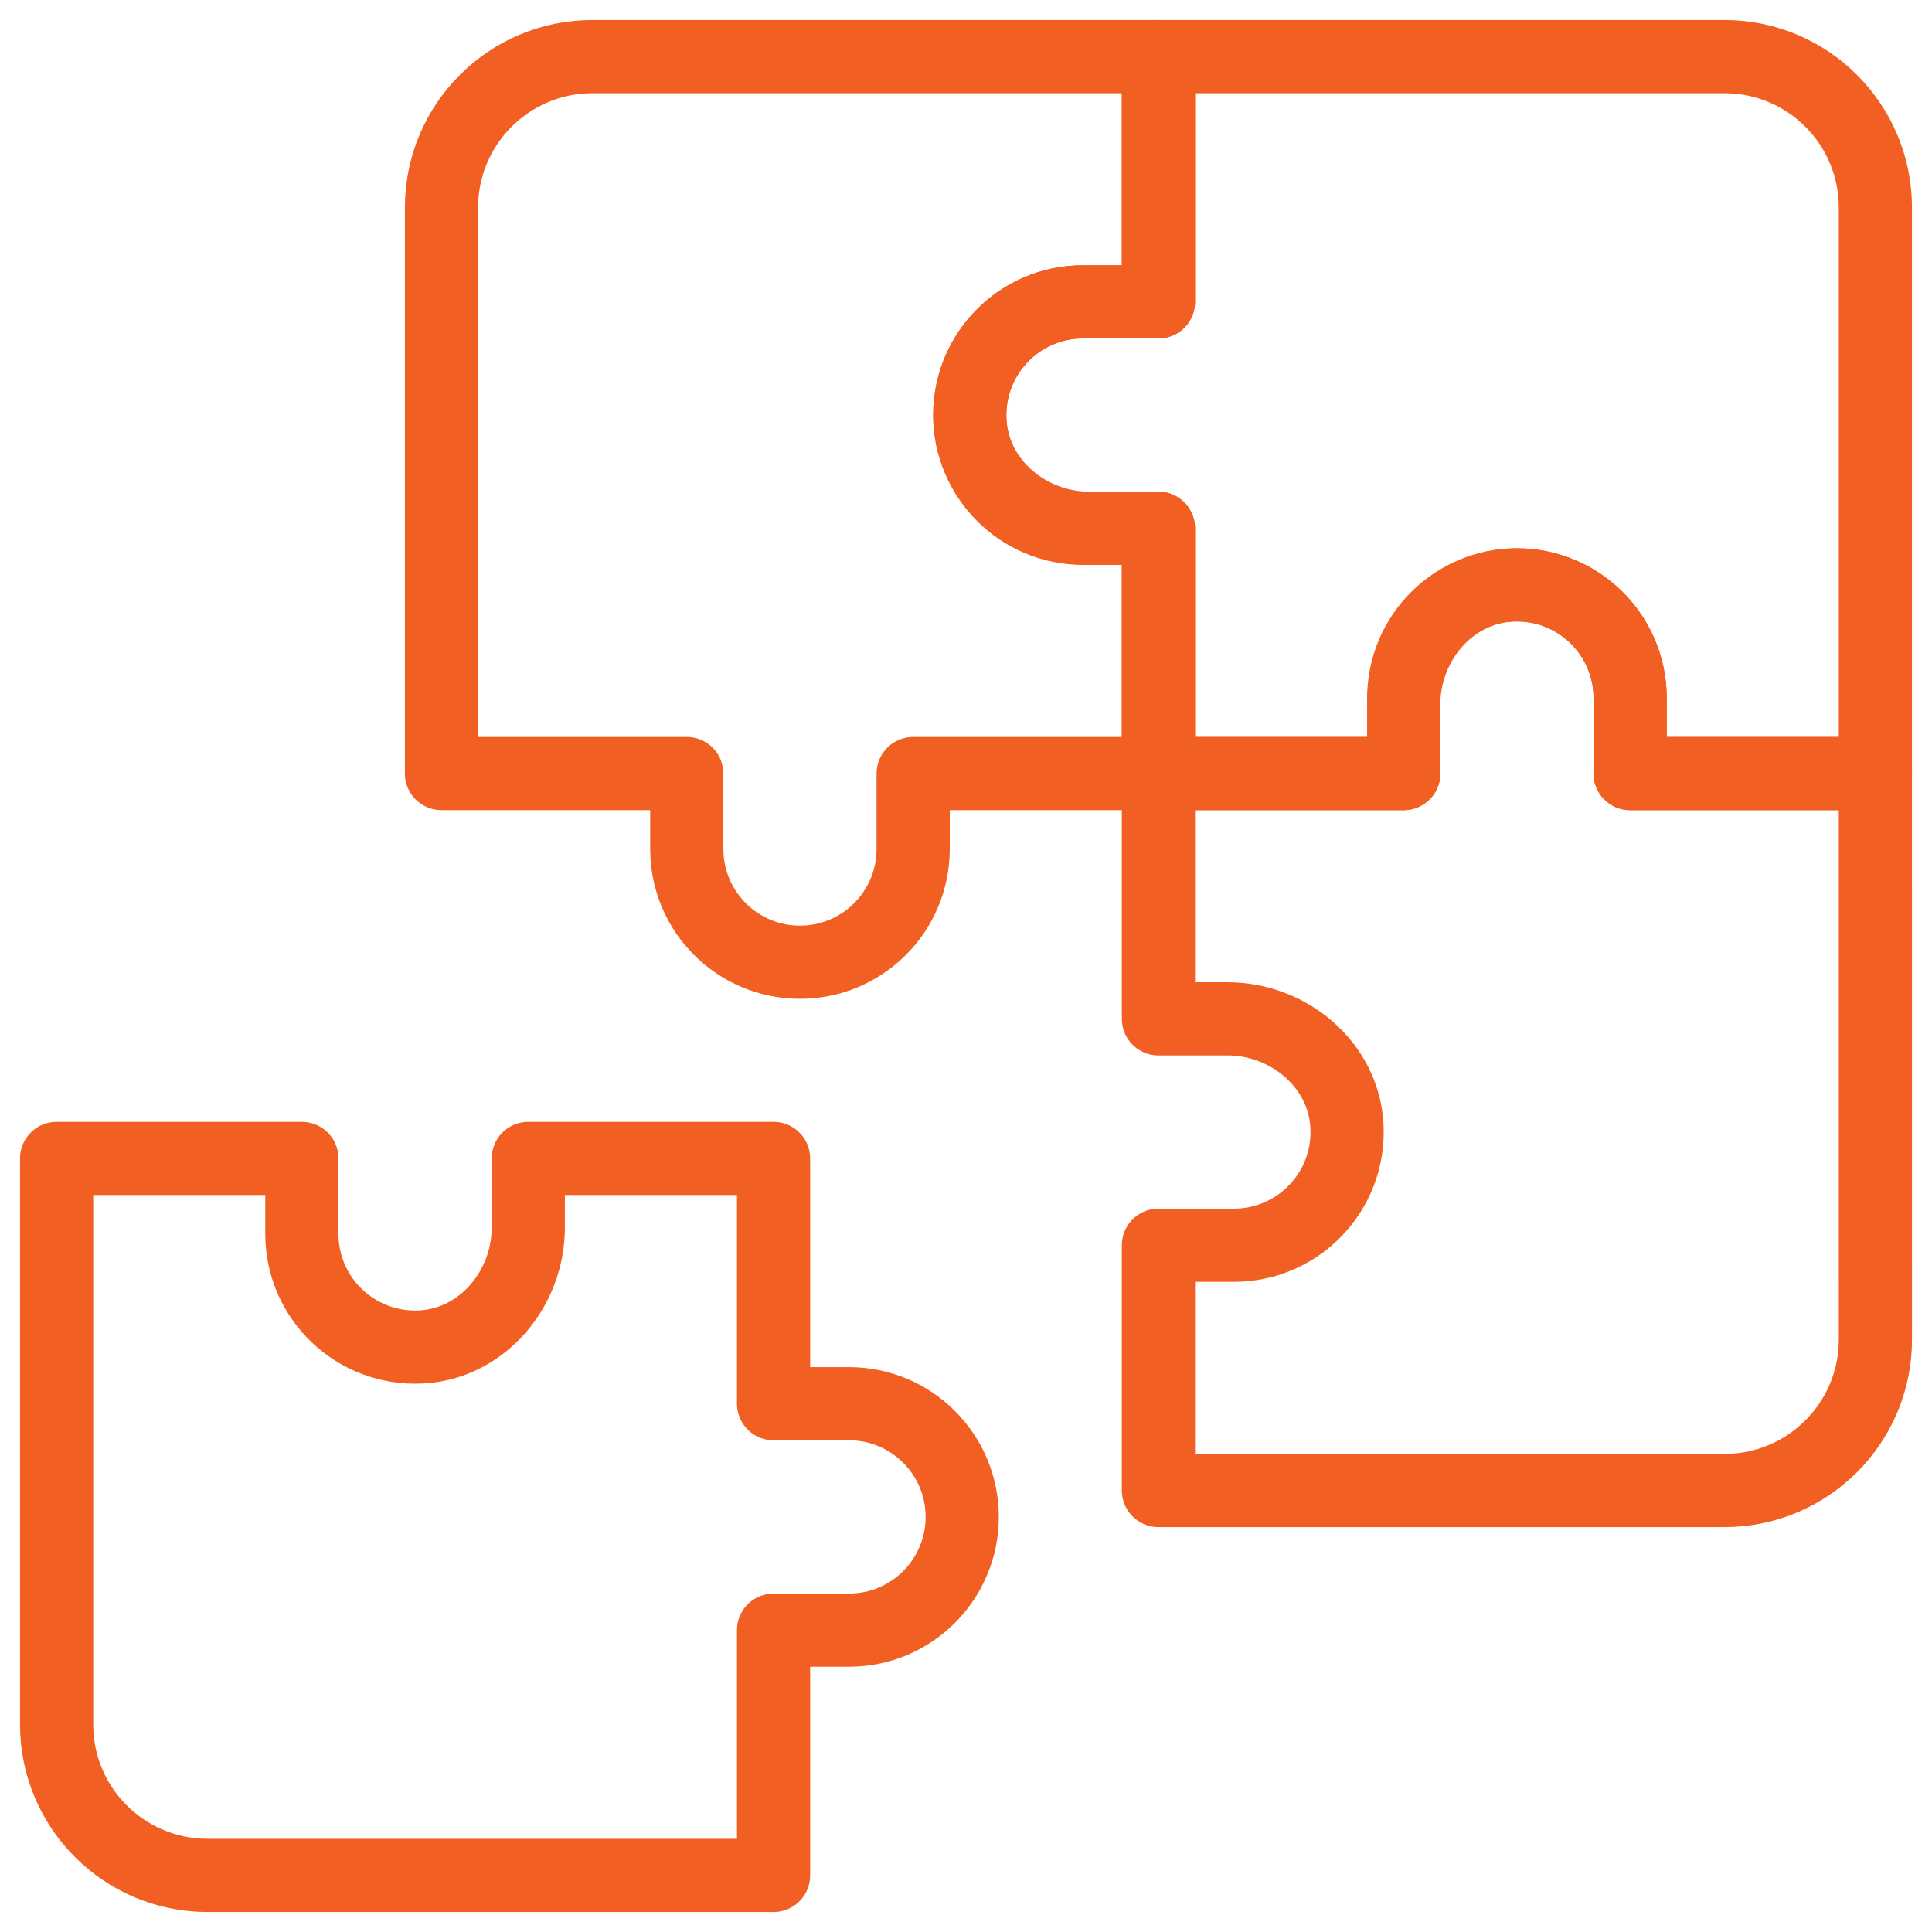
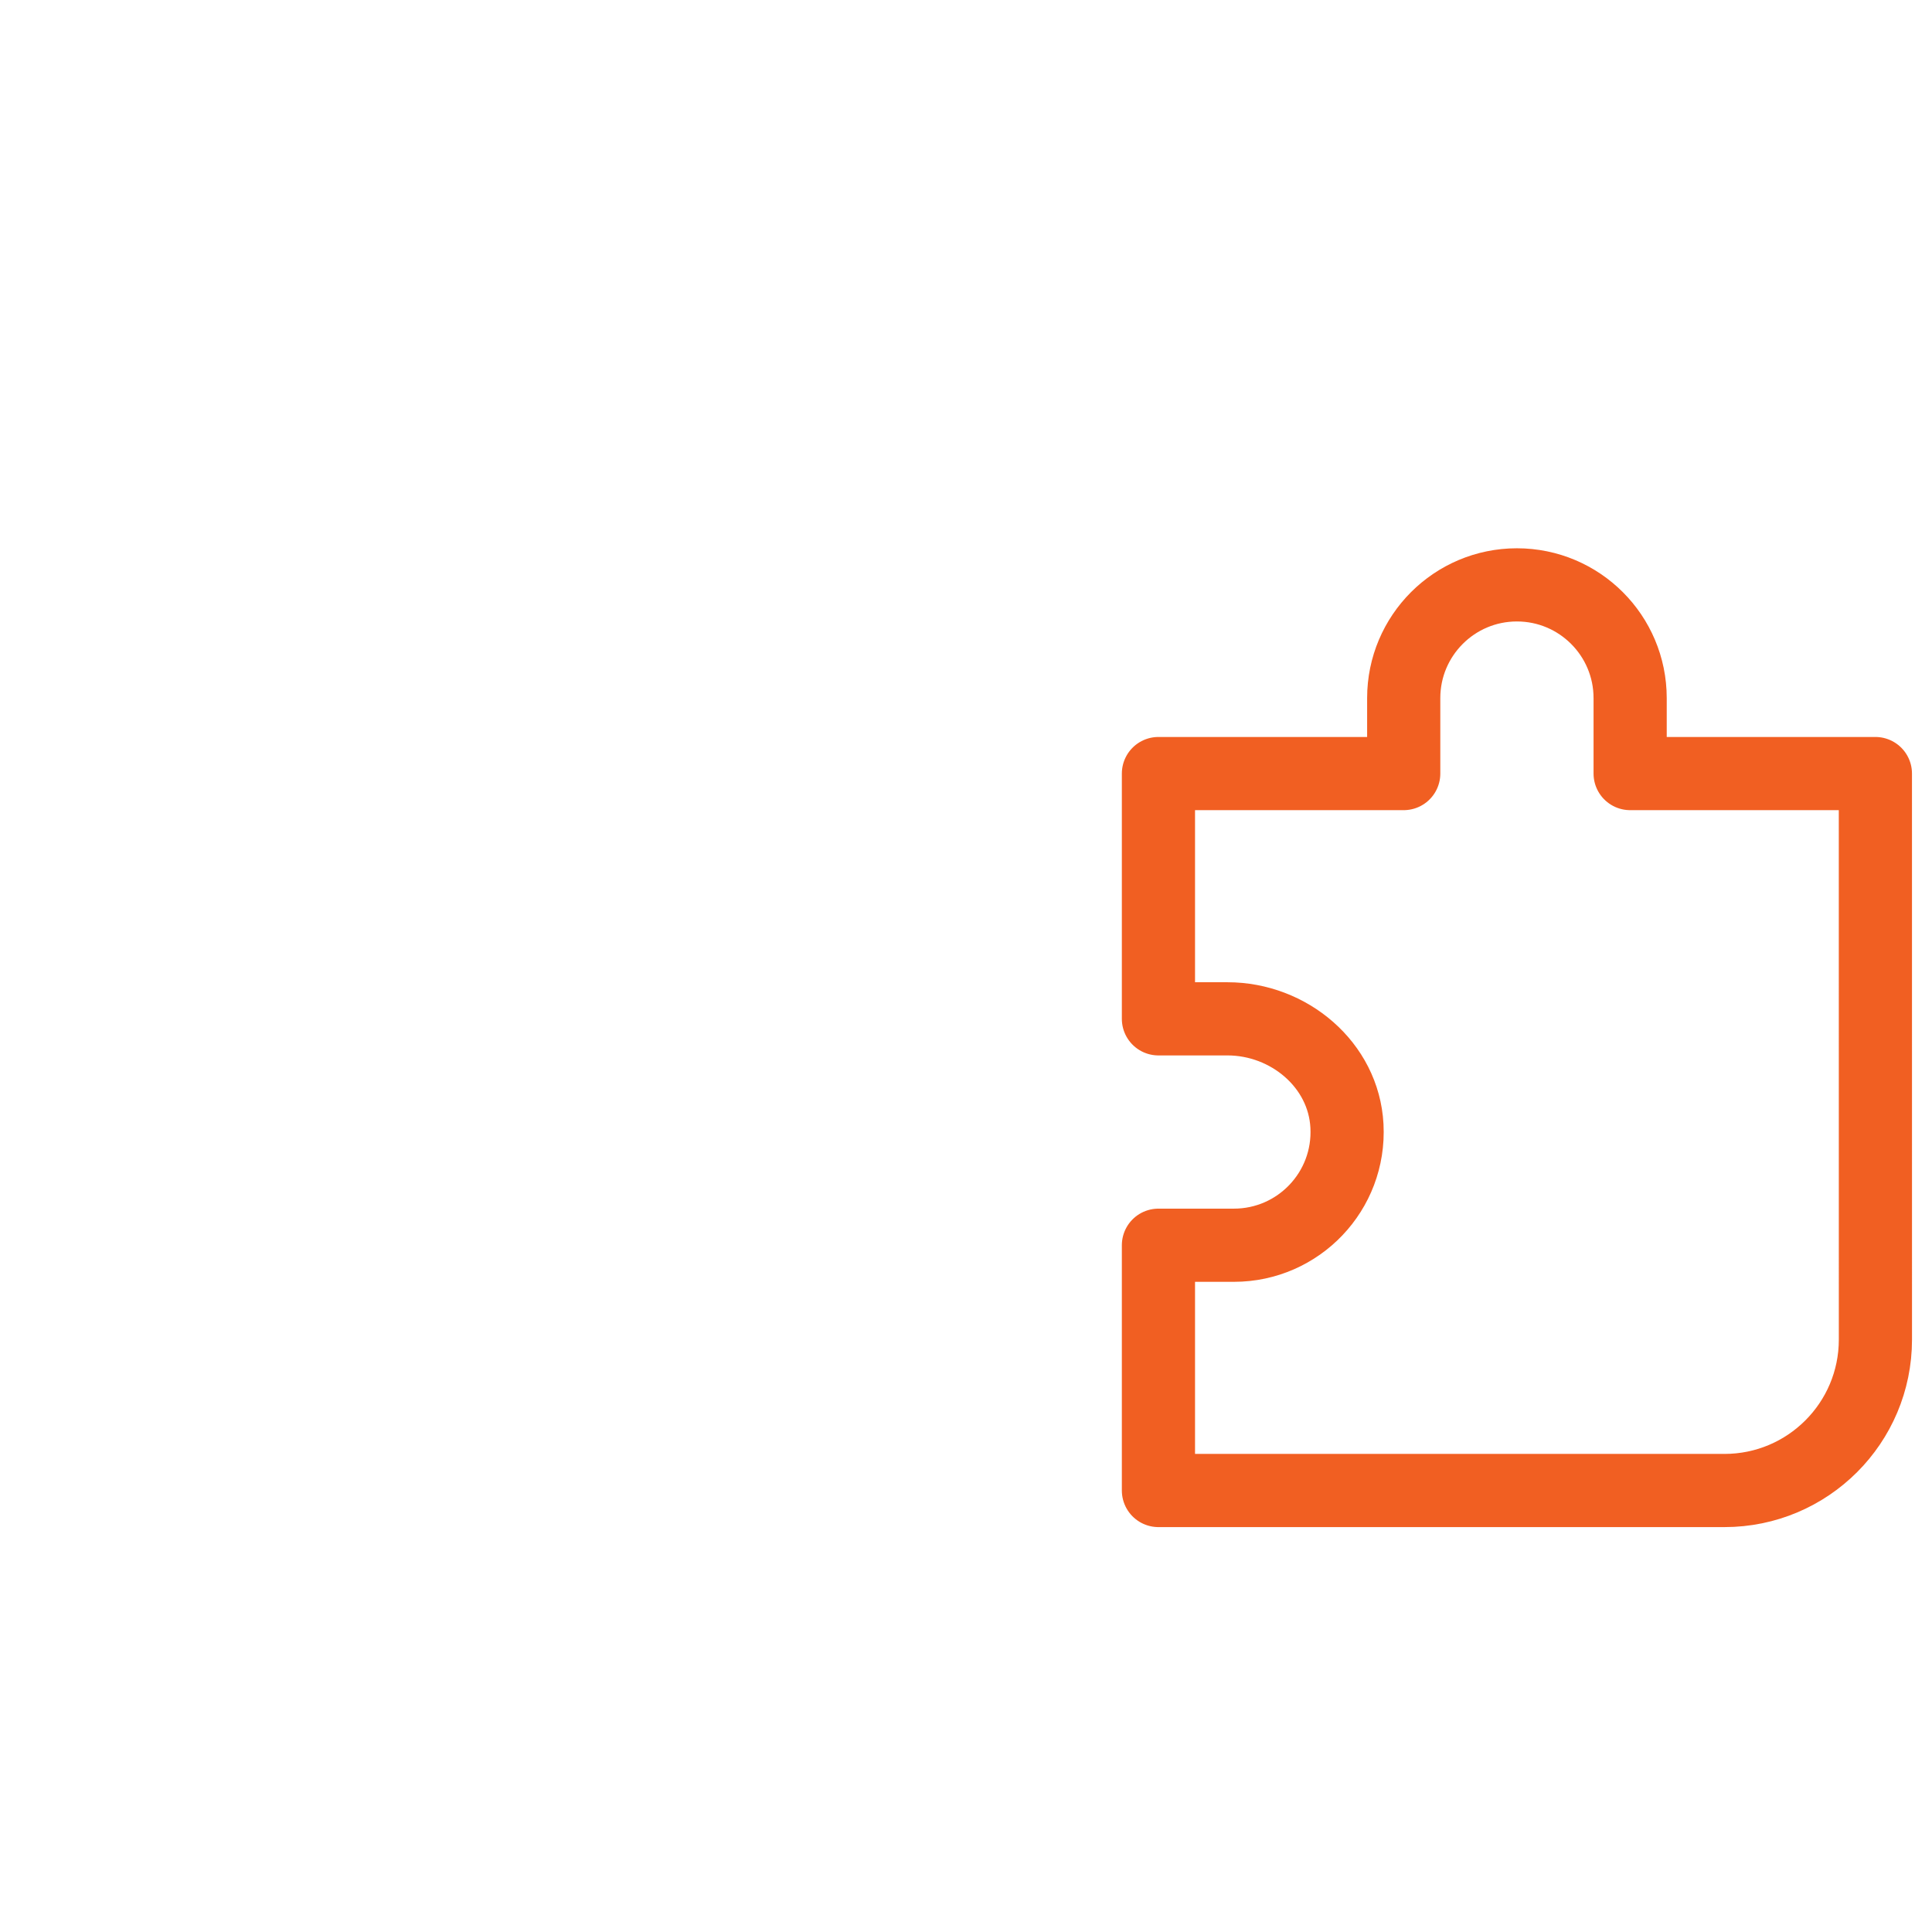
<svg xmlns="http://www.w3.org/2000/svg" width="66" height="66" viewBox="0 0 66 66" fill="none">
  <mask id="mask0_4462_247" style="mask-type:luminance" maskUnits="userSpaceOnUse" x="0" y="0" width="66" height="66">
    <path d="M64.75 64.75V1.25H1.25V64.75H64.75Z" fill="white" stroke="white" stroke-width="2.5" />
  </mask>
  <g mask="url(#mask0_4462_247)">
-     <path d="M1.934 39.574V58.91C1.934 61.758 4.242 64.066 7.09 64.066H26.426V55.688H29.004C31.14 55.688 32.871 53.956 32.871 51.82C32.871 49.685 31.14 47.953 29.004 47.953H26.426V39.574H18.047V41.934C18.047 44.028 16.479 45.904 14.388 46.014C12.158 46.131 10.312 44.357 10.312 42.152V39.574H1.934Z" stroke="#F15F22" stroke-width="2.5" stroke-miterlimit="10" stroke-linecap="round" stroke-linejoin="round" />
    <path d="M39.574 50.918H58.91C61.758 50.918 64.067 48.609 64.067 45.762L64.066 26.426H55.688V23.848C55.688 21.712 53.956 19.98 51.82 19.98C49.685 19.98 47.953 21.712 47.953 23.848V26.426H39.574L39.574 34.805H41.934C44.028 34.805 45.905 36.373 46.014 38.464C46.131 40.694 44.357 42.539 42.153 42.539H39.574V50.918Z" stroke="#F15F22" stroke-width="2.5" stroke-miterlimit="10" stroke-linecap="round" stroke-linejoin="round" />
-     <path d="M64.066 26.426V7.09C64.066 4.242 61.758 1.934 58.91 1.934H39.574V10.312H36.996C34.86 10.312 33.129 12.044 33.129 14.18C33.129 16.315 34.86 18.047 36.996 18.047H39.574V26.426H47.953V24.066C47.953 21.972 49.521 20.096 51.612 19.986C53.843 19.869 55.688 21.643 55.688 23.848V26.426H64.066Z" stroke="#F15F22" stroke-width="2.5" stroke-miterlimit="10" stroke-linecap="round" stroke-linejoin="round" />
-     <path d="M39.574 1.934H20.238C17.39 1.934 15.082 4.242 15.082 7.09L15.082 26.426H23.461V29.004C23.461 31.14 25.192 32.871 27.328 32.871C29.464 32.871 31.195 31.14 31.195 29.004V26.426H39.574L39.574 18.047H37.215C35.121 18.047 33.244 16.479 33.134 14.388C33.018 12.158 34.791 10.312 36.996 10.312H39.574V1.934Z" stroke="#F15F22" stroke-width="2.5" stroke-miterlimit="10" stroke-linecap="round" stroke-linejoin="round" />
  </g>
</svg>